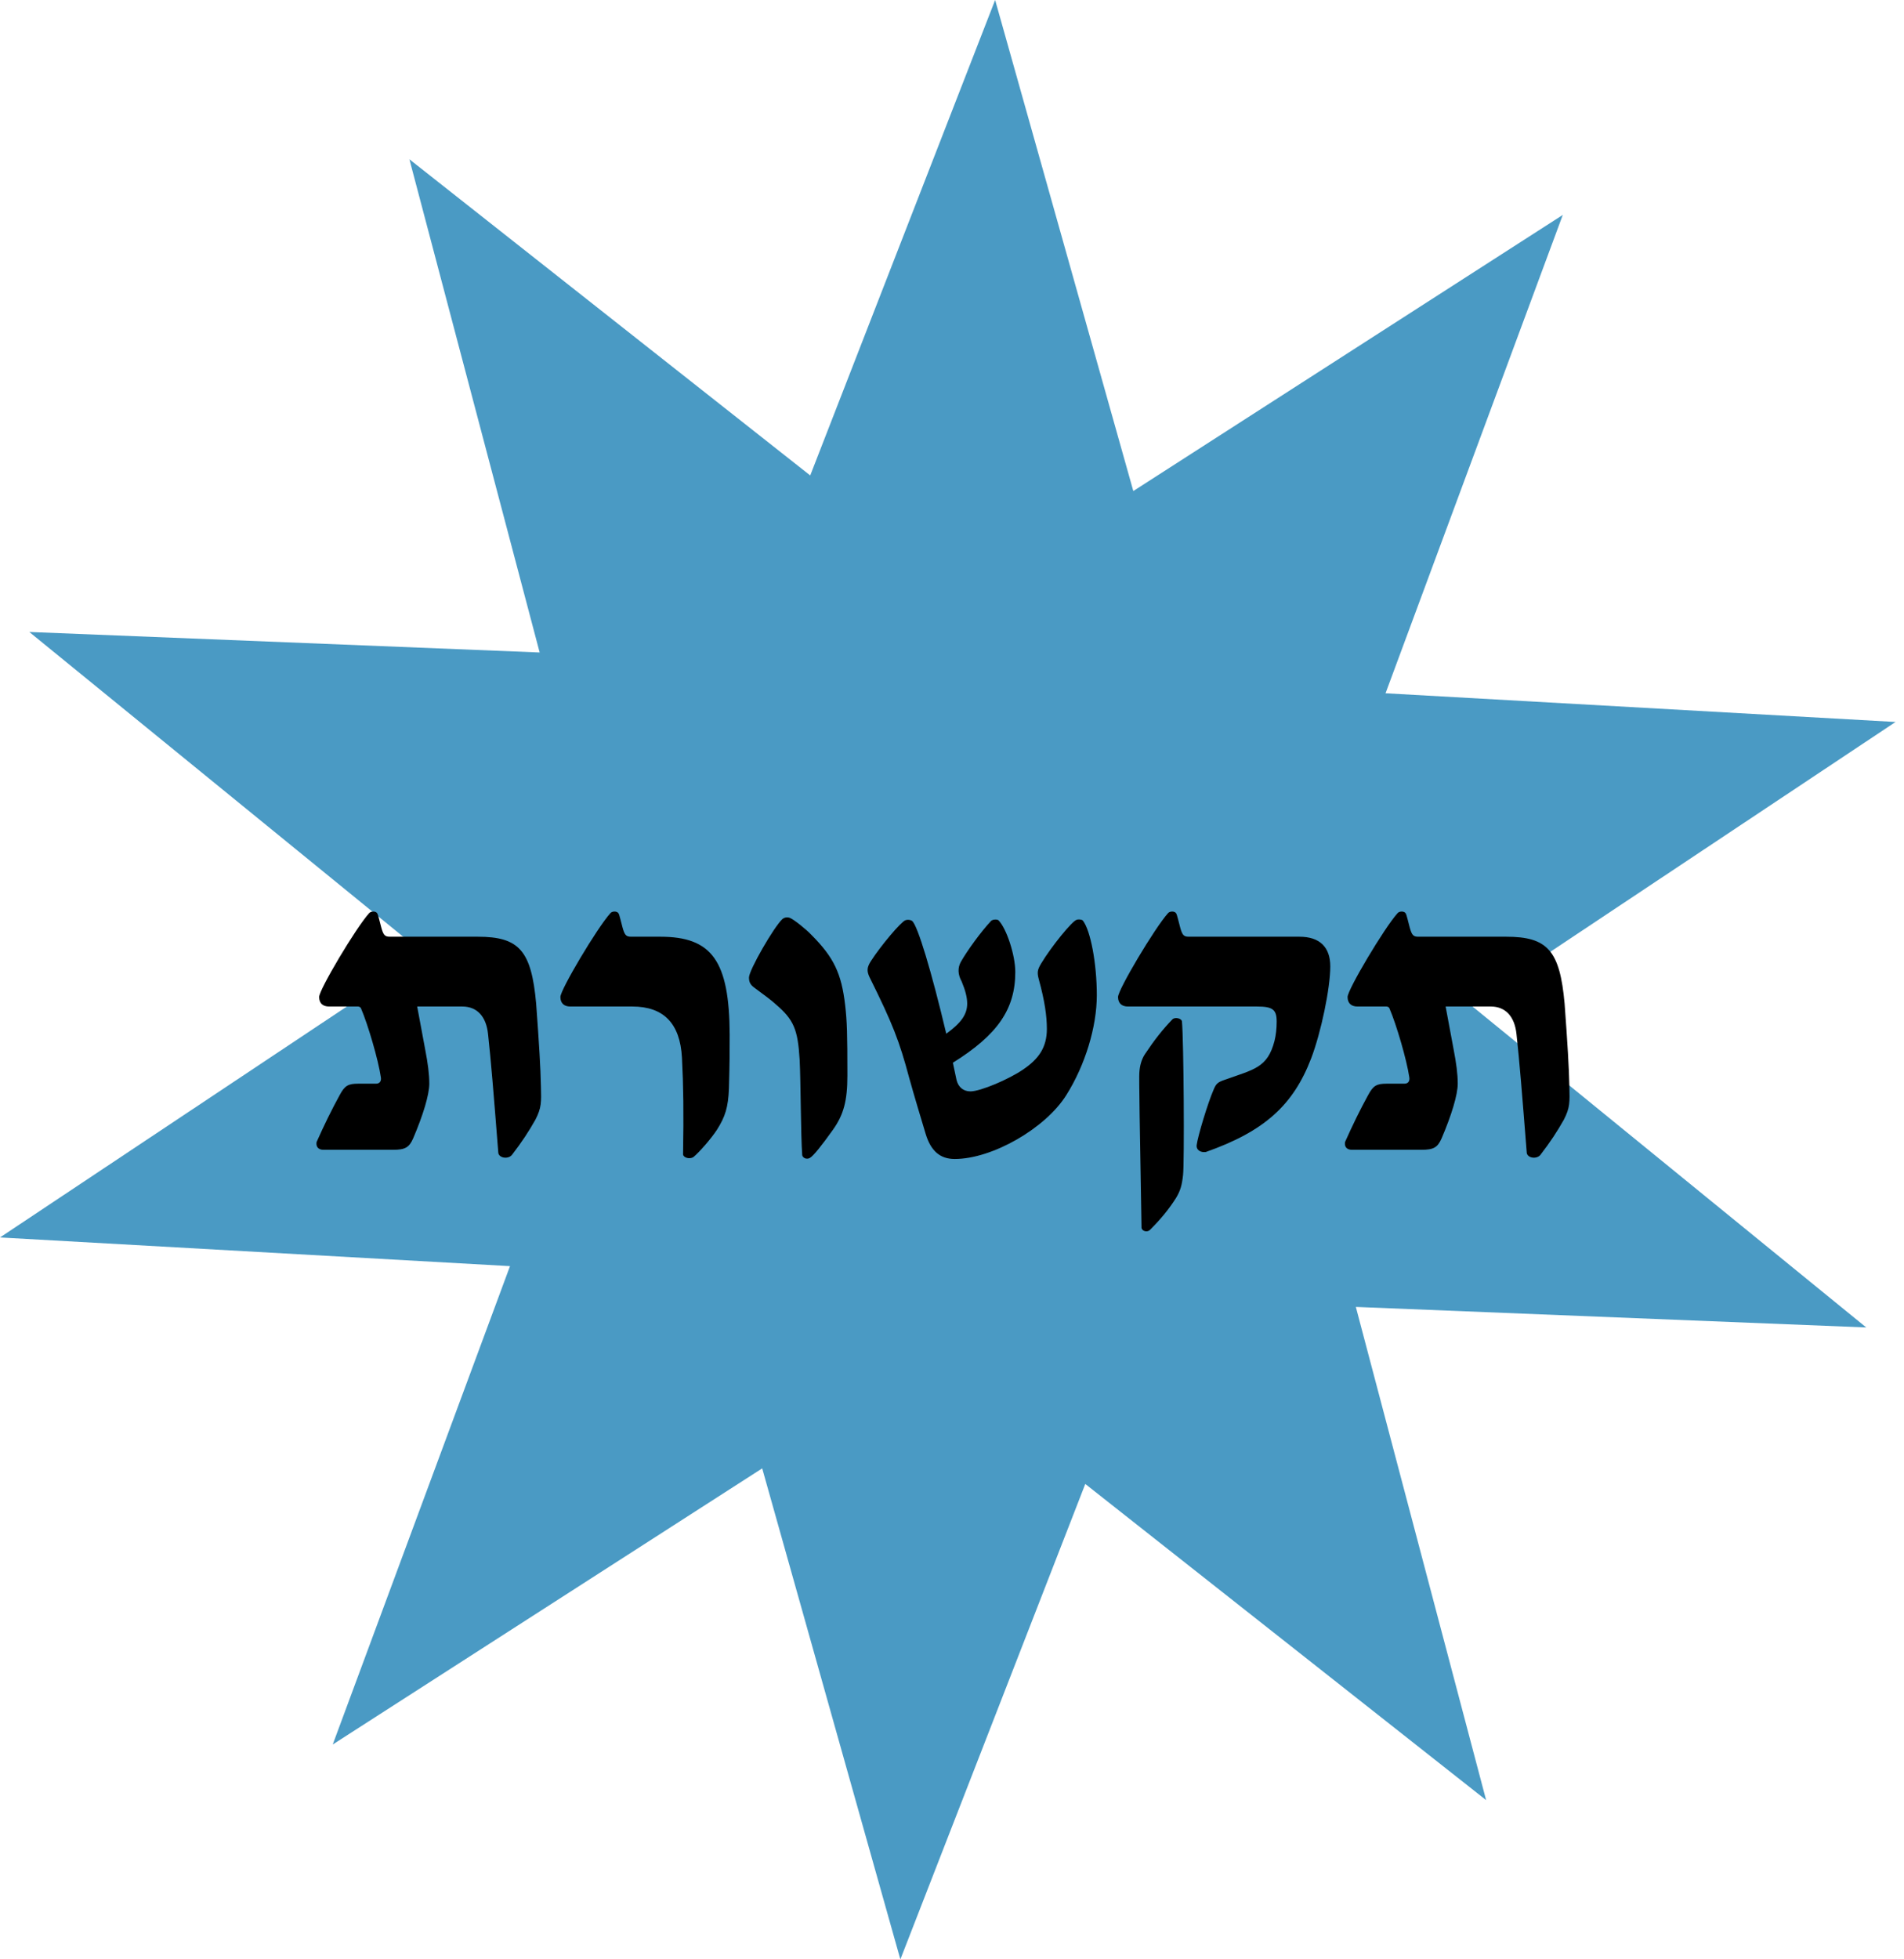
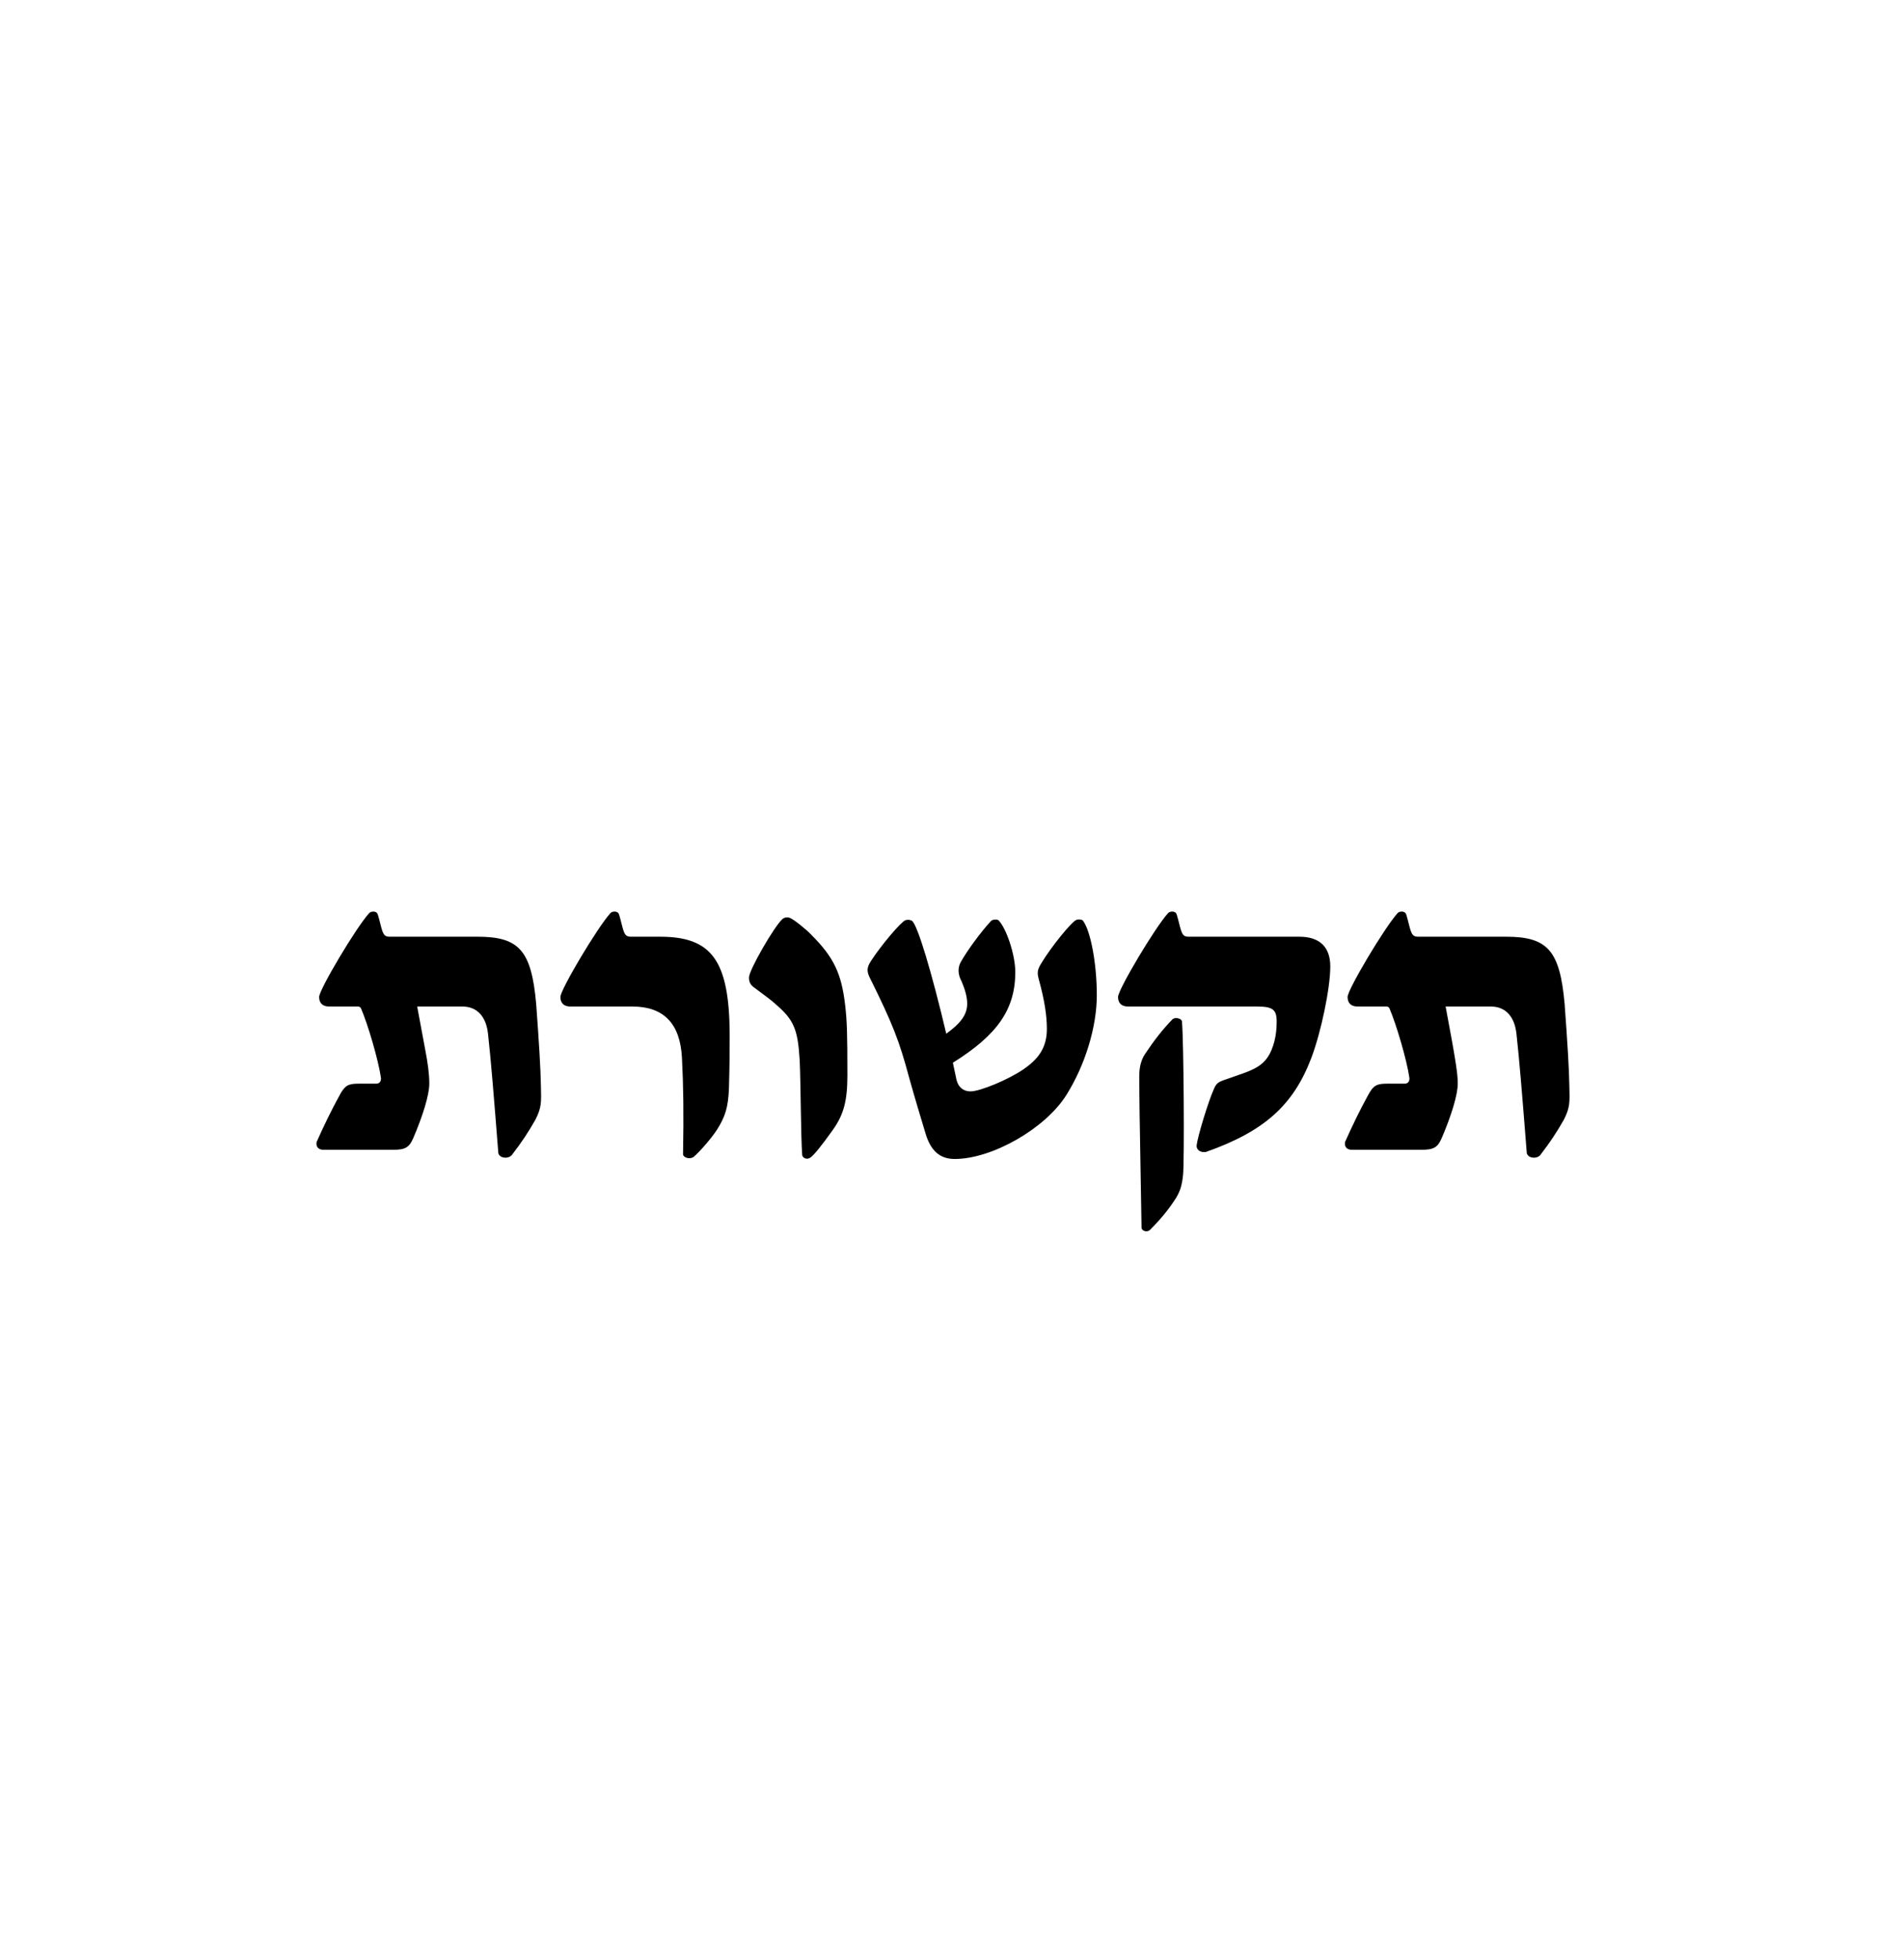
<svg xmlns="http://www.w3.org/2000/svg" width="140" height="144" viewBox="0 0 140 144" fill="none">
-   <path d="M114.911 15.796L101.878 50.952L139.378 53.061L108.127 73.856L137.223 97.561L99.694 96.052L109.274 132.299L79.8 109.063L66.203 144.006L56.044 107.918L24.466 128.21L37.5 93.054L0 90.946L31.249 70.15L2.154 46.446L39.681 47.954L30.104 11.707L59.575 34.943L73.172 0L83.332 36.088L114.911 15.796Z" fill="#4A9AC4" />
-   <path d="M37.641 84.882C37.371 85.206 36.723 85.125 36.642 84.747C36.291 80.292 36.102 77.97 35.886 75.999C35.751 74.703 35.076 73.974 33.996 73.974H30.675L31.269 77.16C31.458 78.132 31.566 78.942 31.566 79.644C31.566 80.454 31.107 81.966 30.378 83.667C30.081 84.342 29.784 84.504 28.893 84.504H23.79C23.412 84.504 23.223 84.288 23.277 83.937C23.844 82.668 24.384 81.561 24.978 80.481C25.356 79.779 25.599 79.644 26.355 79.644H27.651C27.921 79.644 28.056 79.455 28.002 79.158C27.813 77.889 27.057 75.297 26.544 74.109C26.517 74.028 26.409 73.974 26.328 73.974H24.195C23.736 73.974 23.466 73.731 23.466 73.272C23.466 72.732 26.166 68.196 27.138 67.116C27.273 66.954 27.624 66.954 27.732 67.116C27.813 67.224 27.921 67.764 28.029 68.142C28.191 68.736 28.299 68.844 28.677 68.844H35.13C38.181 68.844 39.072 69.87 39.423 73.758C39.639 76.701 39.747 78.456 39.774 79.86C39.801 80.994 39.828 81.399 39.369 82.29C38.883 83.154 38.37 83.937 37.641 84.882ZM50.98 85.044C50.71 85.206 50.278 85.098 50.224 84.855C50.278 81.804 50.251 79.806 50.143 77.727C50.008 75.216 48.793 73.974 46.498 73.974H41.935C41.476 73.974 41.206 73.731 41.206 73.272C41.206 72.732 43.906 68.196 44.878 67.116C45.013 66.954 45.364 66.954 45.472 67.116C45.553 67.224 45.661 67.764 45.769 68.142C45.931 68.736 46.039 68.844 46.417 68.844H48.55C52.357 68.844 53.626 70.626 53.653 76.026C53.653 77.214 53.653 77.997 53.599 79.995C53.545 81.372 53.329 82.074 52.708 83.046C52.303 83.667 51.439 84.666 50.98 85.044ZM59.554 85.098C59.338 85.233 59.041 85.125 58.987 84.909C58.879 83.478 58.879 79.455 58.798 77.889C58.663 75.648 58.366 74.946 57.043 73.812C56.692 73.488 56.206 73.137 55.477 72.597C55.18 72.381 55.072 72.192 55.072 71.841C55.072 71.301 56.908 68.115 57.529 67.548C57.691 67.413 57.907 67.386 58.096 67.467C58.366 67.575 59.257 68.277 59.662 68.709C61.309 70.356 61.876 71.544 62.146 73.893C62.281 75.081 62.308 75.945 62.308 79.05C62.308 80.886 62.038 81.912 61.255 83.019C60.391 84.234 59.797 84.963 59.554 85.098ZM70.199 85.179C69.119 85.179 68.444 84.585 68.066 83.343C67.742 82.263 67.256 80.67 66.851 79.212C66.122 76.485 65.636 75.243 63.935 71.814C63.719 71.355 63.746 71.085 64.043 70.626C64.772 69.492 66.257 67.737 66.581 67.629C66.743 67.575 66.959 67.602 67.067 67.683C67.472 68.007 68.498 71.409 69.578 75.972C70.658 75.189 71.117 74.568 71.117 73.758C71.117 73.299 70.982 72.786 70.712 72.138C70.415 71.598 70.415 71.112 70.658 70.68C71.117 69.87 72.116 68.493 72.872 67.683C72.98 67.575 73.277 67.548 73.412 67.629C74.006 68.223 74.654 70.194 74.654 71.436C74.654 74.163 73.358 76.053 70.064 78.105L70.334 79.374C70.469 79.914 70.847 80.211 71.36 80.211C72.089 80.211 74.195 79.32 75.248 78.591C76.355 77.835 76.976 76.998 76.976 75.621C76.976 74.676 76.814 73.542 76.382 71.976C76.247 71.463 76.274 71.274 76.571 70.788C77.3 69.573 78.839 67.683 79.163 67.602C79.298 67.548 79.541 67.575 79.622 67.656C80.189 68.385 80.648 70.815 80.648 73.137C80.648 75.486 79.784 78.294 78.407 80.481C76.868 82.938 72.953 85.179 70.199 85.179ZM88.662 84.666C88.257 84.72 87.96 84.504 87.987 84.18C88.068 83.505 88.824 81.021 89.229 80.103C89.418 79.644 89.526 79.536 90.093 79.347C92.199 78.591 93.198 78.483 93.711 76.512C93.819 76.08 93.873 75.594 93.873 75.081C93.873 74.19 93.576 73.974 92.415 73.974H82.938C82.479 73.974 82.209 73.731 82.209 73.272C82.209 72.732 84.909 68.196 85.881 67.116C86.016 66.954 86.367 66.954 86.475 67.116C86.556 67.224 86.664 67.764 86.772 68.142C86.934 68.736 87.042 68.844 87.42 68.844H95.547C97.032 68.844 97.815 69.6 97.815 71.031C97.815 72.624 97.14 75.864 96.411 77.781C95.088 81.237 92.955 83.154 88.662 84.666ZM84.558 90.39C84.369 90.579 83.991 90.498 83.937 90.255C83.802 82.938 83.748 79.05 83.775 78.861C83.802 78.321 83.937 77.862 84.18 77.484C84.882 76.431 85.476 75.675 86.205 74.919C86.394 74.73 86.853 74.838 86.907 75.054C87.042 76.485 87.096 85.476 86.988 86.367C86.907 87.096 86.799 87.501 86.475 88.041C85.962 88.851 85.368 89.58 84.558 90.39ZM113.262 84.882C112.992 85.206 112.344 85.125 112.263 84.747C111.912 80.292 111.723 77.97 111.507 75.999C111.372 74.703 110.697 73.974 109.617 73.974H106.296L106.89 77.16C107.079 78.132 107.187 78.942 107.187 79.644C107.187 80.454 106.728 81.966 105.999 83.667C105.702 84.342 105.405 84.504 104.514 84.504H99.411C99.033 84.504 98.844 84.288 98.898 83.937C99.465 82.668 100.005 81.561 100.599 80.481C100.977 79.779 101.22 79.644 101.976 79.644H103.272C103.542 79.644 103.677 79.455 103.623 79.158C103.434 77.889 102.678 75.297 102.165 74.109C102.138 74.028 102.03 73.974 101.949 73.974H99.816C99.357 73.974 99.087 73.731 99.087 73.272C99.087 72.732 101.787 68.196 102.759 67.116C102.894 66.954 103.245 66.954 103.353 67.116C103.434 67.224 103.542 67.764 103.65 68.142C103.812 68.736 103.92 68.844 104.298 68.844H110.751C113.802 68.844 114.693 69.87 115.044 73.758C115.26 76.701 115.368 78.456 115.395 79.86C115.422 80.994 115.449 81.399 114.99 82.29C114.504 83.154 113.991 83.937 113.262 84.882Z" fill="black" />
+   <path d="M37.641 84.882C37.371 85.206 36.723 85.125 36.642 84.747C36.291 80.292 36.102 77.97 35.886 75.999C35.751 74.703 35.076 73.974 33.996 73.974H30.675L31.269 77.16C31.458 78.132 31.566 78.942 31.566 79.644C31.566 80.454 31.107 81.966 30.378 83.667C30.081 84.342 29.784 84.504 28.893 84.504H23.79C23.412 84.504 23.223 84.288 23.277 83.937C23.844 82.668 24.384 81.561 24.978 80.481C25.356 79.779 25.599 79.644 26.355 79.644H27.651C27.921 79.644 28.056 79.455 28.002 79.158C27.813 77.889 27.057 75.297 26.544 74.109C26.517 74.028 26.409 73.974 26.328 73.974H24.195C23.736 73.974 23.466 73.731 23.466 73.272C23.466 72.732 26.166 68.196 27.138 67.116C27.273 66.954 27.624 66.954 27.732 67.116C27.813 67.224 27.921 67.764 28.029 68.142C28.191 68.736 28.299 68.844 28.677 68.844H35.13C38.181 68.844 39.072 69.87 39.423 73.758C39.639 76.701 39.747 78.456 39.774 79.86C39.801 80.994 39.828 81.399 39.369 82.29C38.883 83.154 38.37 83.937 37.641 84.882ZM50.98 85.044C50.71 85.206 50.278 85.098 50.224 84.855C50.278 81.804 50.251 79.806 50.143 77.727C50.008 75.216 48.793 73.974 46.498 73.974H41.935C41.476 73.974 41.206 73.731 41.206 73.272C41.206 72.732 43.906 68.196 44.878 67.116C45.013 66.954 45.364 66.954 45.472 67.116C45.553 67.224 45.661 67.764 45.769 68.142C45.931 68.736 46.039 68.844 46.417 68.844H48.55C52.357 68.844 53.626 70.626 53.653 76.026C53.653 77.214 53.653 77.997 53.599 79.995C53.545 81.372 53.329 82.074 52.708 83.046C52.303 83.667 51.439 84.666 50.98 85.044ZM59.554 85.098C59.338 85.233 59.041 85.125 58.987 84.909C58.879 83.478 58.879 79.455 58.798 77.889C58.663 75.648 58.366 74.946 57.043 73.812C56.692 73.488 56.206 73.137 55.477 72.597C55.18 72.381 55.072 72.192 55.072 71.841C55.072 71.301 56.908 68.115 57.529 67.548C57.691 67.413 57.907 67.386 58.096 67.467C58.366 67.575 59.257 68.277 59.662 68.709C61.309 70.356 61.876 71.544 62.146 73.893C62.281 75.081 62.308 75.945 62.308 79.05C62.308 80.886 62.038 81.912 61.255 83.019C60.391 84.234 59.797 84.963 59.554 85.098ZM70.199 85.179C69.119 85.179 68.444 84.585 68.066 83.343C67.742 82.263 67.256 80.67 66.851 79.212C66.122 76.485 65.636 75.243 63.935 71.814C63.719 71.355 63.746 71.085 64.043 70.626C64.772 69.492 66.257 67.737 66.581 67.629C66.743 67.575 66.959 67.602 67.067 67.683C67.472 68.007 68.498 71.409 69.578 75.972C70.658 75.189 71.117 74.568 71.117 73.758C71.117 73.299 70.982 72.786 70.712 72.138C70.415 71.598 70.415 71.112 70.658 70.68C71.117 69.87 72.116 68.493 72.872 67.683C72.98 67.575 73.277 67.548 73.412 67.629C74.006 68.223 74.654 70.194 74.654 71.436C74.654 74.163 73.358 76.053 70.064 78.105L70.334 79.374C70.469 79.914 70.847 80.211 71.36 80.211C72.089 80.211 74.195 79.32 75.248 78.591C76.355 77.835 76.976 76.998 76.976 75.621C76.976 74.676 76.814 73.542 76.382 71.976C76.247 71.463 76.274 71.274 76.571 70.788C77.3 69.573 78.839 67.683 79.163 67.602C79.298 67.548 79.541 67.575 79.622 67.656C80.189 68.385 80.648 70.815 80.648 73.137C80.648 75.486 79.784 78.294 78.407 80.481C76.868 82.938 72.953 85.179 70.199 85.179ZM88.662 84.666C88.257 84.72 87.96 84.504 87.987 84.18C88.068 83.505 88.824 81.021 89.229 80.103C89.418 79.644 89.526 79.536 90.093 79.347C92.199 78.591 93.198 78.483 93.711 76.512C93.819 76.08 93.873 75.594 93.873 75.081C93.873 74.19 93.576 73.974 92.415 73.974H82.938C82.479 73.974 82.209 73.731 82.209 73.272C82.209 72.732 84.909 68.196 85.881 67.116C86.016 66.954 86.367 66.954 86.475 67.116C86.556 67.224 86.664 67.764 86.772 68.142C86.934 68.736 87.042 68.844 87.42 68.844H95.547C97.032 68.844 97.815 69.6 97.815 71.031C97.815 72.624 97.14 75.864 96.411 77.781C95.088 81.237 92.955 83.154 88.662 84.666ZM84.558 90.39C84.369 90.579 83.991 90.498 83.937 90.255C83.802 82.938 83.748 79.05 83.775 78.861C83.802 78.321 83.937 77.862 84.18 77.484C84.882 76.431 85.476 75.675 86.205 74.919C86.394 74.73 86.853 74.838 86.907 75.054C87.042 76.485 87.096 85.476 86.988 86.367C86.907 87.096 86.799 87.501 86.475 88.041C85.962 88.851 85.368 89.58 84.558 90.39ZM113.262 84.882C112.992 85.206 112.344 85.125 112.263 84.747C111.912 80.292 111.723 77.97 111.507 75.999C111.372 74.703 110.697 73.974 109.617 73.974H106.296C107.079 78.132 107.187 78.942 107.187 79.644C107.187 80.454 106.728 81.966 105.999 83.667C105.702 84.342 105.405 84.504 104.514 84.504H99.411C99.033 84.504 98.844 84.288 98.898 83.937C99.465 82.668 100.005 81.561 100.599 80.481C100.977 79.779 101.22 79.644 101.976 79.644H103.272C103.542 79.644 103.677 79.455 103.623 79.158C103.434 77.889 102.678 75.297 102.165 74.109C102.138 74.028 102.03 73.974 101.949 73.974H99.816C99.357 73.974 99.087 73.731 99.087 73.272C99.087 72.732 101.787 68.196 102.759 67.116C102.894 66.954 103.245 66.954 103.353 67.116C103.434 67.224 103.542 67.764 103.65 68.142C103.812 68.736 103.92 68.844 104.298 68.844H110.751C113.802 68.844 114.693 69.87 115.044 73.758C115.26 76.701 115.368 78.456 115.395 79.86C115.422 80.994 115.449 81.399 114.99 82.29C114.504 83.154 113.991 83.937 113.262 84.882Z" fill="black" />
</svg>